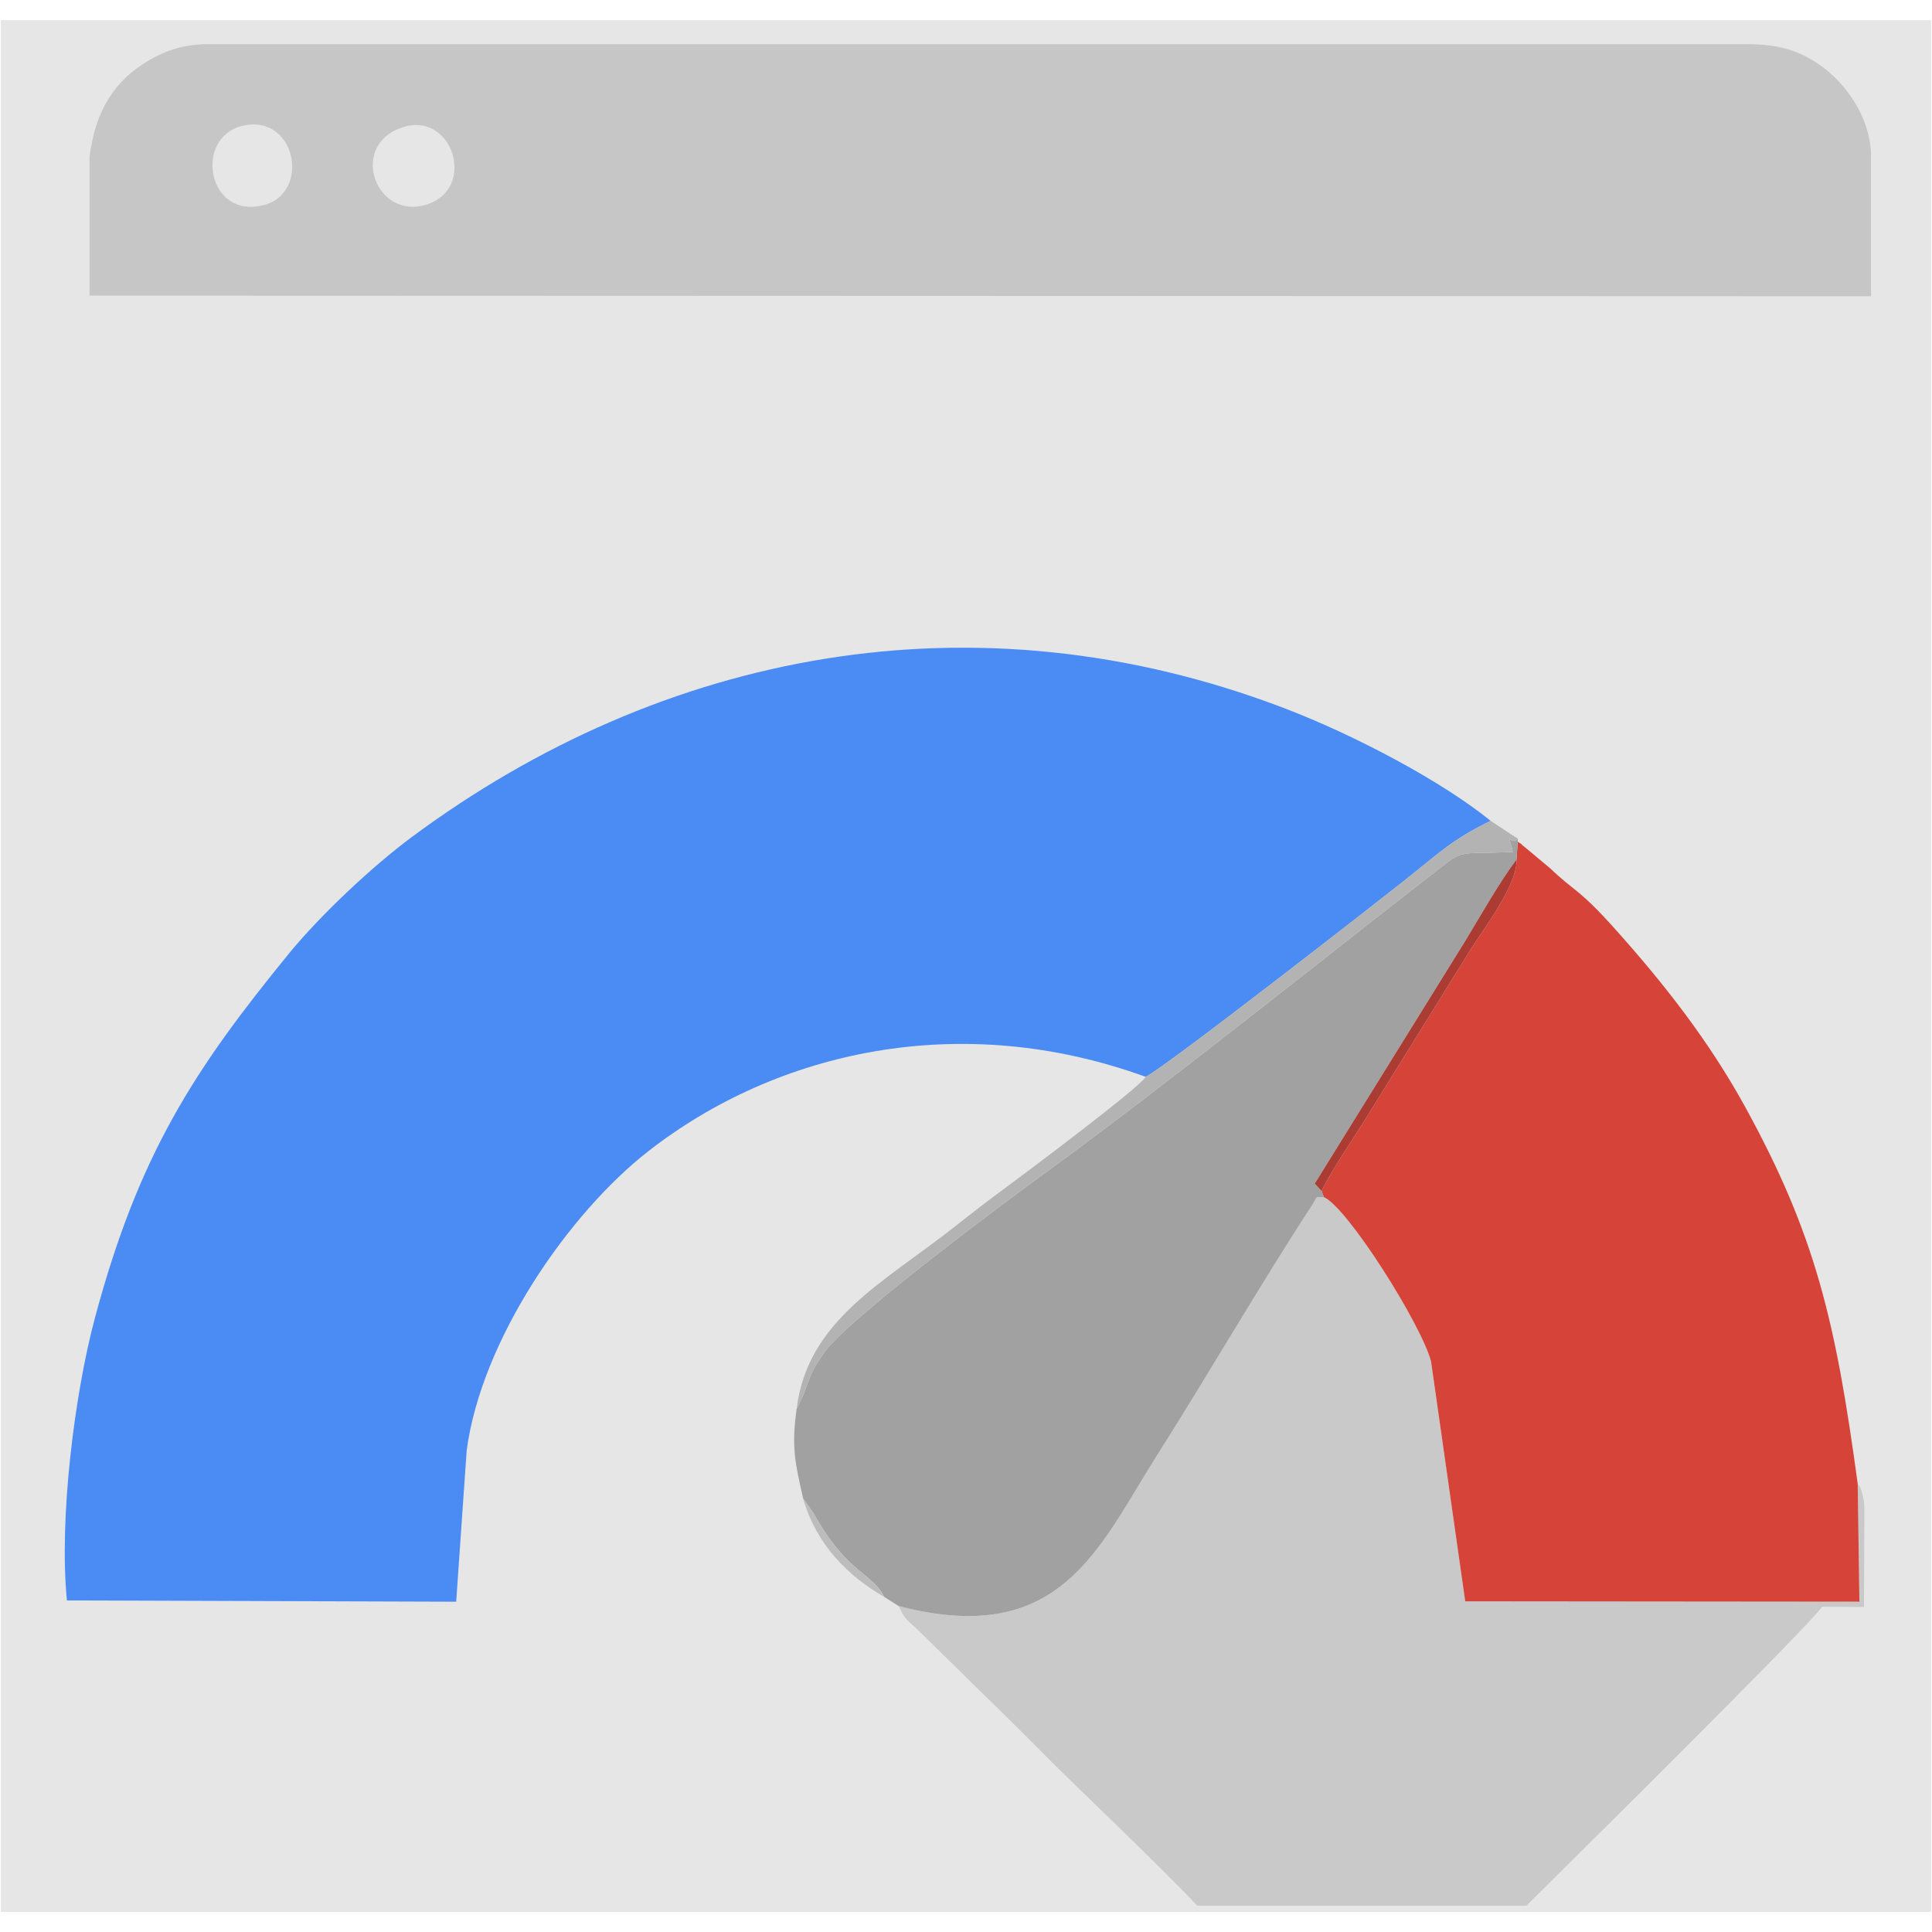
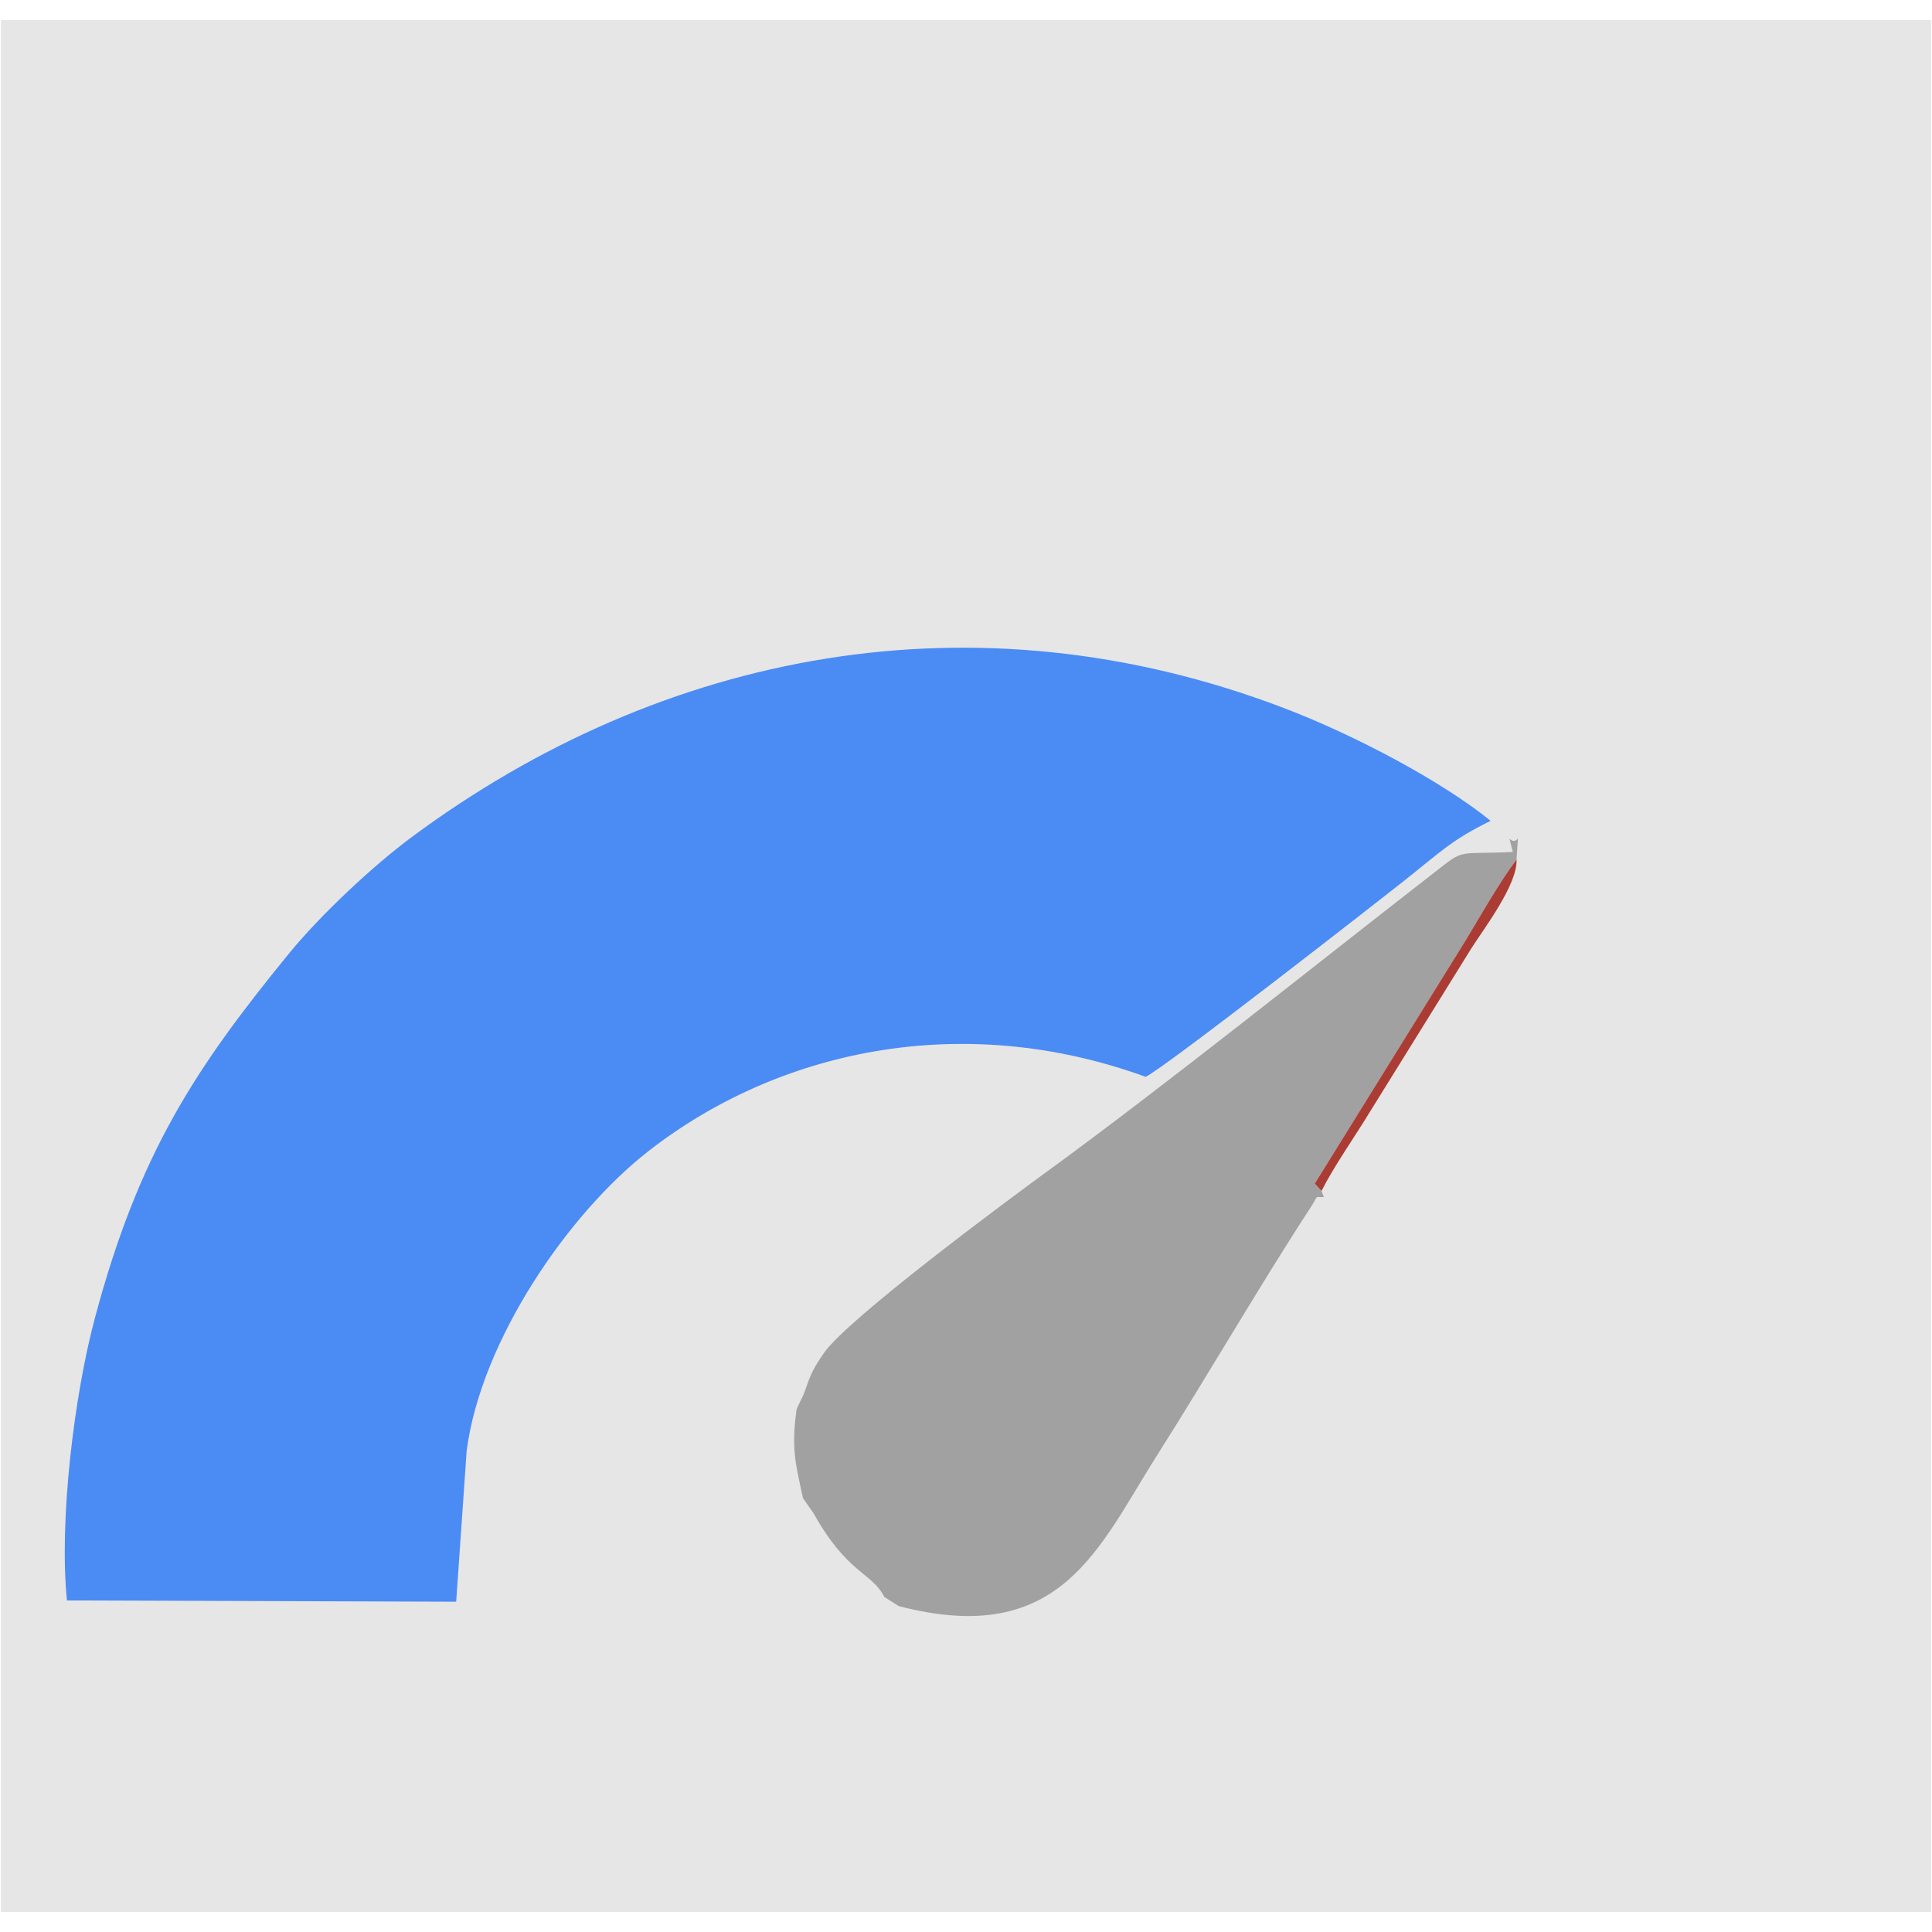
<svg xmlns="http://www.w3.org/2000/svg" xml:space="preserve" width="600px" height="600px" style="shape-rendering:geometricPrecision; text-rendering:geometricPrecision; image-rendering:optimizeQuality; fill-rule:evenodd; clip-rule:evenodd" viewBox="0 0 600 600">
  <defs>
    <style type="text/css">
   
    .fil2 {fill:#4B8BF4}
    .fil5 {fill:#A1A1A1}
    .fil7 {fill:#AB3C34}
    .fil6 {fill:#B3B3B3}
    .fil8 {fill:#BCBCBC}
    .fil1 {fill:#C6C6C6}
    .fil3 {fill:#C9C9C9}
    .fil4 {fill:#D64338}
    .fil0 {fill:#E6E6E6}
   
  </style>
  </defs>
  <g id="Camada_x0020_1">
    <polygon class="fil0" points="599.737,6.249 599.737,593.75 0.263,593.75 0.263,6.249 " />
-     <path class="fil1" d="M125.031 39.527c15.443,-5.083 23.082,18.735 7.772,23.896 -16.042,5.408 -24.822,-18.282 -7.772,-23.896zm-62.166 -25.805l20.264 0 444.332 0 16.815 0c7.876,0.302 13.915,1.61 20.845,6.426 7.521,5.229 15.305,15.315 15.935,27.265l0 44.593 -553.253 -0.191 0 -43.137c1.53,-11.702 5.811,-21.767 16.566,-28.762 6.64,-4.318 11.962,-5.767 18.495,-6.193zm12.204 25.417c16.835,-4.22 21.573,20.681 6.938,24.524 -17.699,4.648 -21.801,-20.798 -6.938,-24.524z" />
    <g id="_199968744">
      <path id="_202576648" class="fil2" d="M355.795 334.416c5.994,-2.83 72.566,-54.775 80.173,-60.815 12.027,-9.552 14.859,-12.697 26.953,-18.693 -15.104,-12.243 -42.019,-26.588 -64.442,-35.113 -95.796,-36.424 -192.666,-17.611 -270.575,40.14 -12.372,9.171 -28.541,24.411 -38.117,36.131 -29.525,36.139 -46.718,62.448 -60.325,113.287 -6.384,23.851 -11.179,62.654 -8.673,87.678l120.881 0.397 3.259 -46.957c4.517,-34.235 31.559,-73.589 56.498,-93.02 39.919,-31.101 96.899,-43.911 154.368,-23.034z" />
-       <path id="_199966488" class="fil3" d="M279.106 498.787c1.915,4.323 2.914,4.493 6.298,7.721l18.096 17.799c8.557,8.244 16.224,16.009 24.633,24.422 4.156,4.156 32.069,30.779 43.717,43.118l102.161 0c15.228,-15.079 89.026,-88.123 91.844,-92.859l13.017 0.077 0.132 -29.939c-0.046,-1.833 -0.099,-3.082 -0.546,-4.846 -0.635,-2.5 -0.716,-2.251 -1.534,-3.504l0.53 36.64 -122.413 -0.109 -10.619 -74.515c-3.007,-11.425 -25.853,-47.726 -33.281,-51.013 -3.161,0.071 -1.473,-0.827 -4.091,3.176 -15.103,23.07 -32.187,52.544 -47.65,76.91 -18.286,28.812 -29.887,60.063 -80.293,46.922z" />
-       <path id="_202576672" class="fil4" d="M470.968 266.934c0.465,7.585 -10.279,21.685 -14.003,27.55l-31.176 50.244c-4.89,8.087 -11.311,17.094 -15.383,25.124l0.735 1.926c7.428,3.287 30.275,39.589 33.282,51.013l10.618 74.515 122.413 0.11 -0.53 -36.64c-6.826,-50.355 -13.127,-77.386 -35.078,-117.25 -11.203,-20.345 -25.083,-38.089 -40.563,-55.331 -11.117,-12.382 -12.037,-11.053 -19.822,-18.496l-7.863 -6.568c-2.53,-1.954 0.844,0.261 -2.252,-1.718l-0.378 5.522z" />
      <path id="_202577008" class="fil5" d="M247.389 437.627c-1.674,12.105 -0.385,16.873 2.014,27.71l3.204 4.548c10.585,18.983 18.117,18.366 22.037,26.075l4.463 2.826c50.405,13.142 62.007,-18.111 80.291,-46.922 15.463,-24.365 32.548,-53.838 47.649,-76.91 2.621,-4.004 0.932,-3.105 4.093,-3.176l-0.735 -1.926 -2.096 -2.282 47.017 -75.797c4.612,-7.678 10.356,-17.805 15.641,-24.84l0.378 -5.522 0.027 -0.961c-2.407,2.669 -3.47,-3.622 -1.551,4.142 -18.109,0.814 -14.655,-1.187 -24.459,6.428 -37.316,28.984 -83.074,65.751 -120.215,92.819 -12.711,9.263 -61.951,45.774 -69.281,56.355 -3.899,5.629 -4.192,7.065 -6.263,12.755l-2.215 4.677z" />
-       <path id="_202577728" class="fil6" d="M355.795 334.416c-1.395,3.013 -38.923,31.093 -44.237,34.982 -5.207,3.809 -9.866,7.446 -14.907,11.437 -21.898,17.327 -45.911,29.011 -49.263,56.792l2.215 -4.677c2.072,-5.689 2.365,-7.126 6.263,-12.755 7.33,-10.582 56.57,-47.092 69.281,-56.355 37.141,-27.069 82.899,-63.835 120.215,-92.819 9.804,-7.615 6.351,-5.614 24.459,-6.428 -1.919,-7.765 -0.856,-1.473 1.551,-4.142 -3.11,-1.945 -5.263,-3.493 -8.452,-5.543 -12.093,5.996 -14.926,9.142 -26.953,18.693 -7.607,6.04 -74.179,57.985 -80.173,60.815z" />
      <path id="_202577896" class="fil7" d="M410.406 369.853c4.071,-8.03 10.493,-17.037 15.383,-25.124l31.176 -50.244c3.724,-5.865 14.469,-19.965 14.003,-27.55 -5.285,7.035 -11.029,17.161 -15.641,24.84l-47.017 75.797 2.096 2.282z" />
-       <path id="_202577272" class="fil8" d="M274.644 495.96c-3.92,-7.709 -11.452,-7.093 -22.037,-26.075l-3.204 -4.548c4.176,14.543 14.021,24.126 25.241,30.624z" />
    </g>
  </g>
</svg>